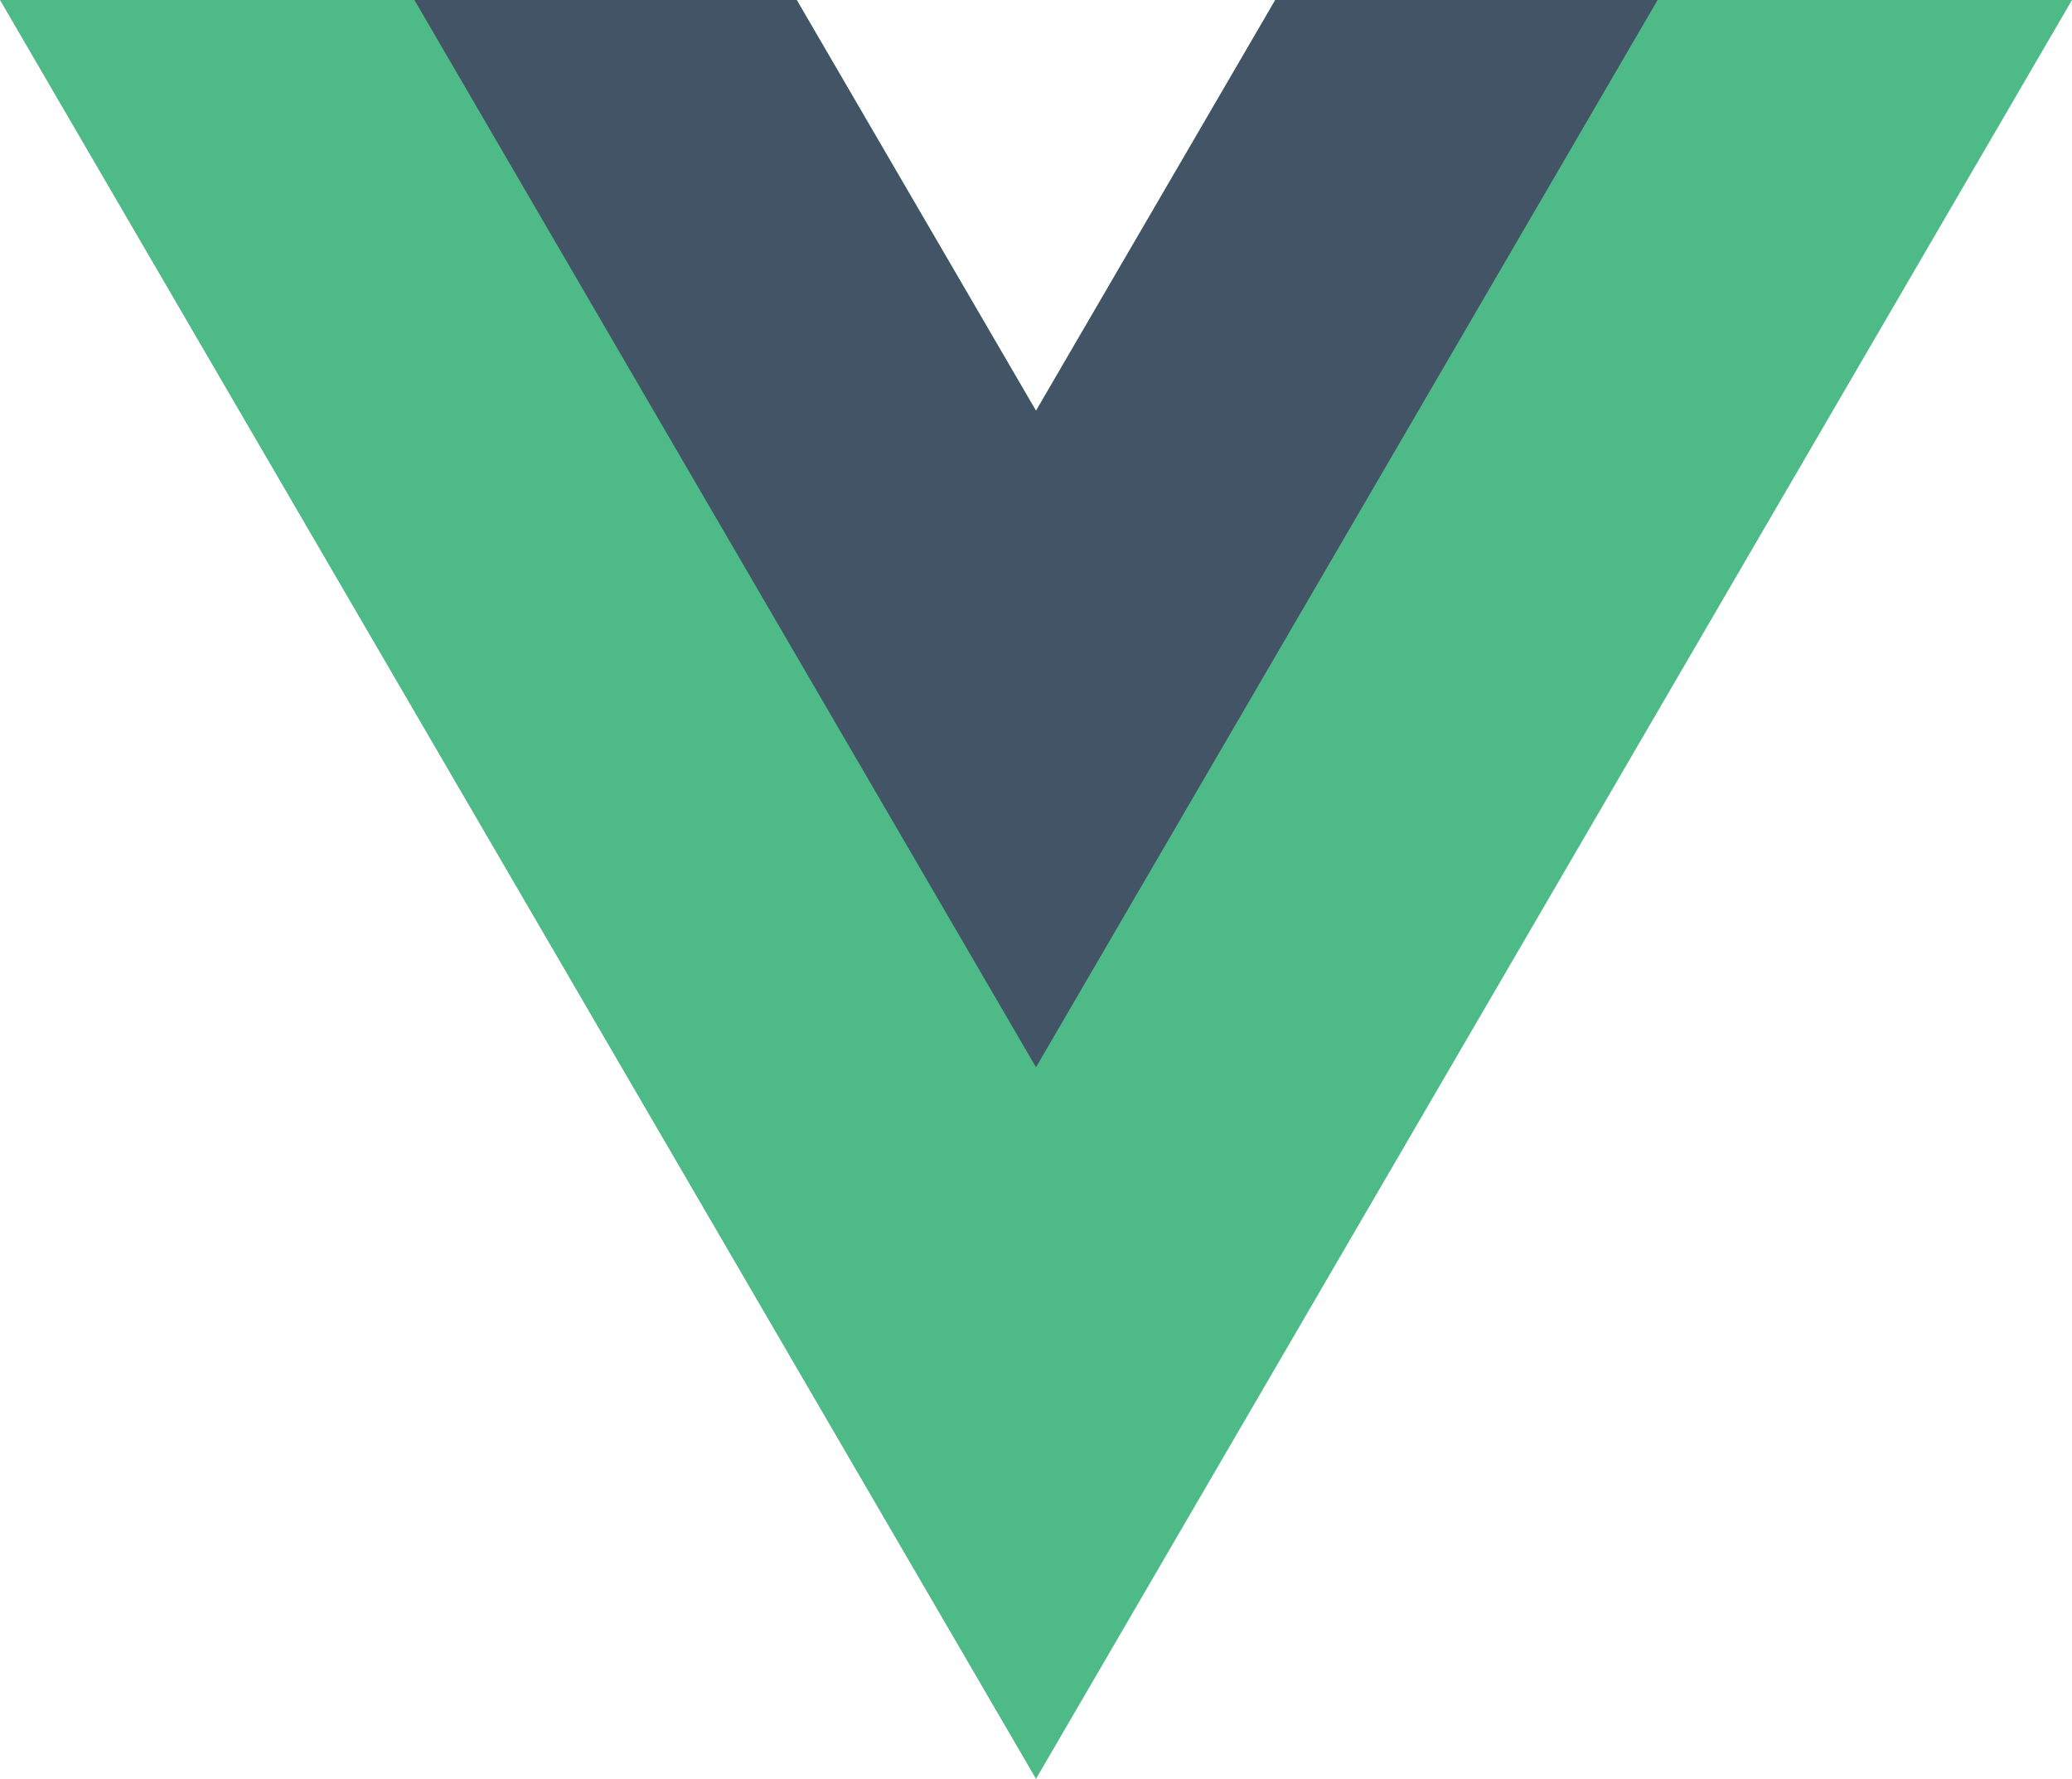
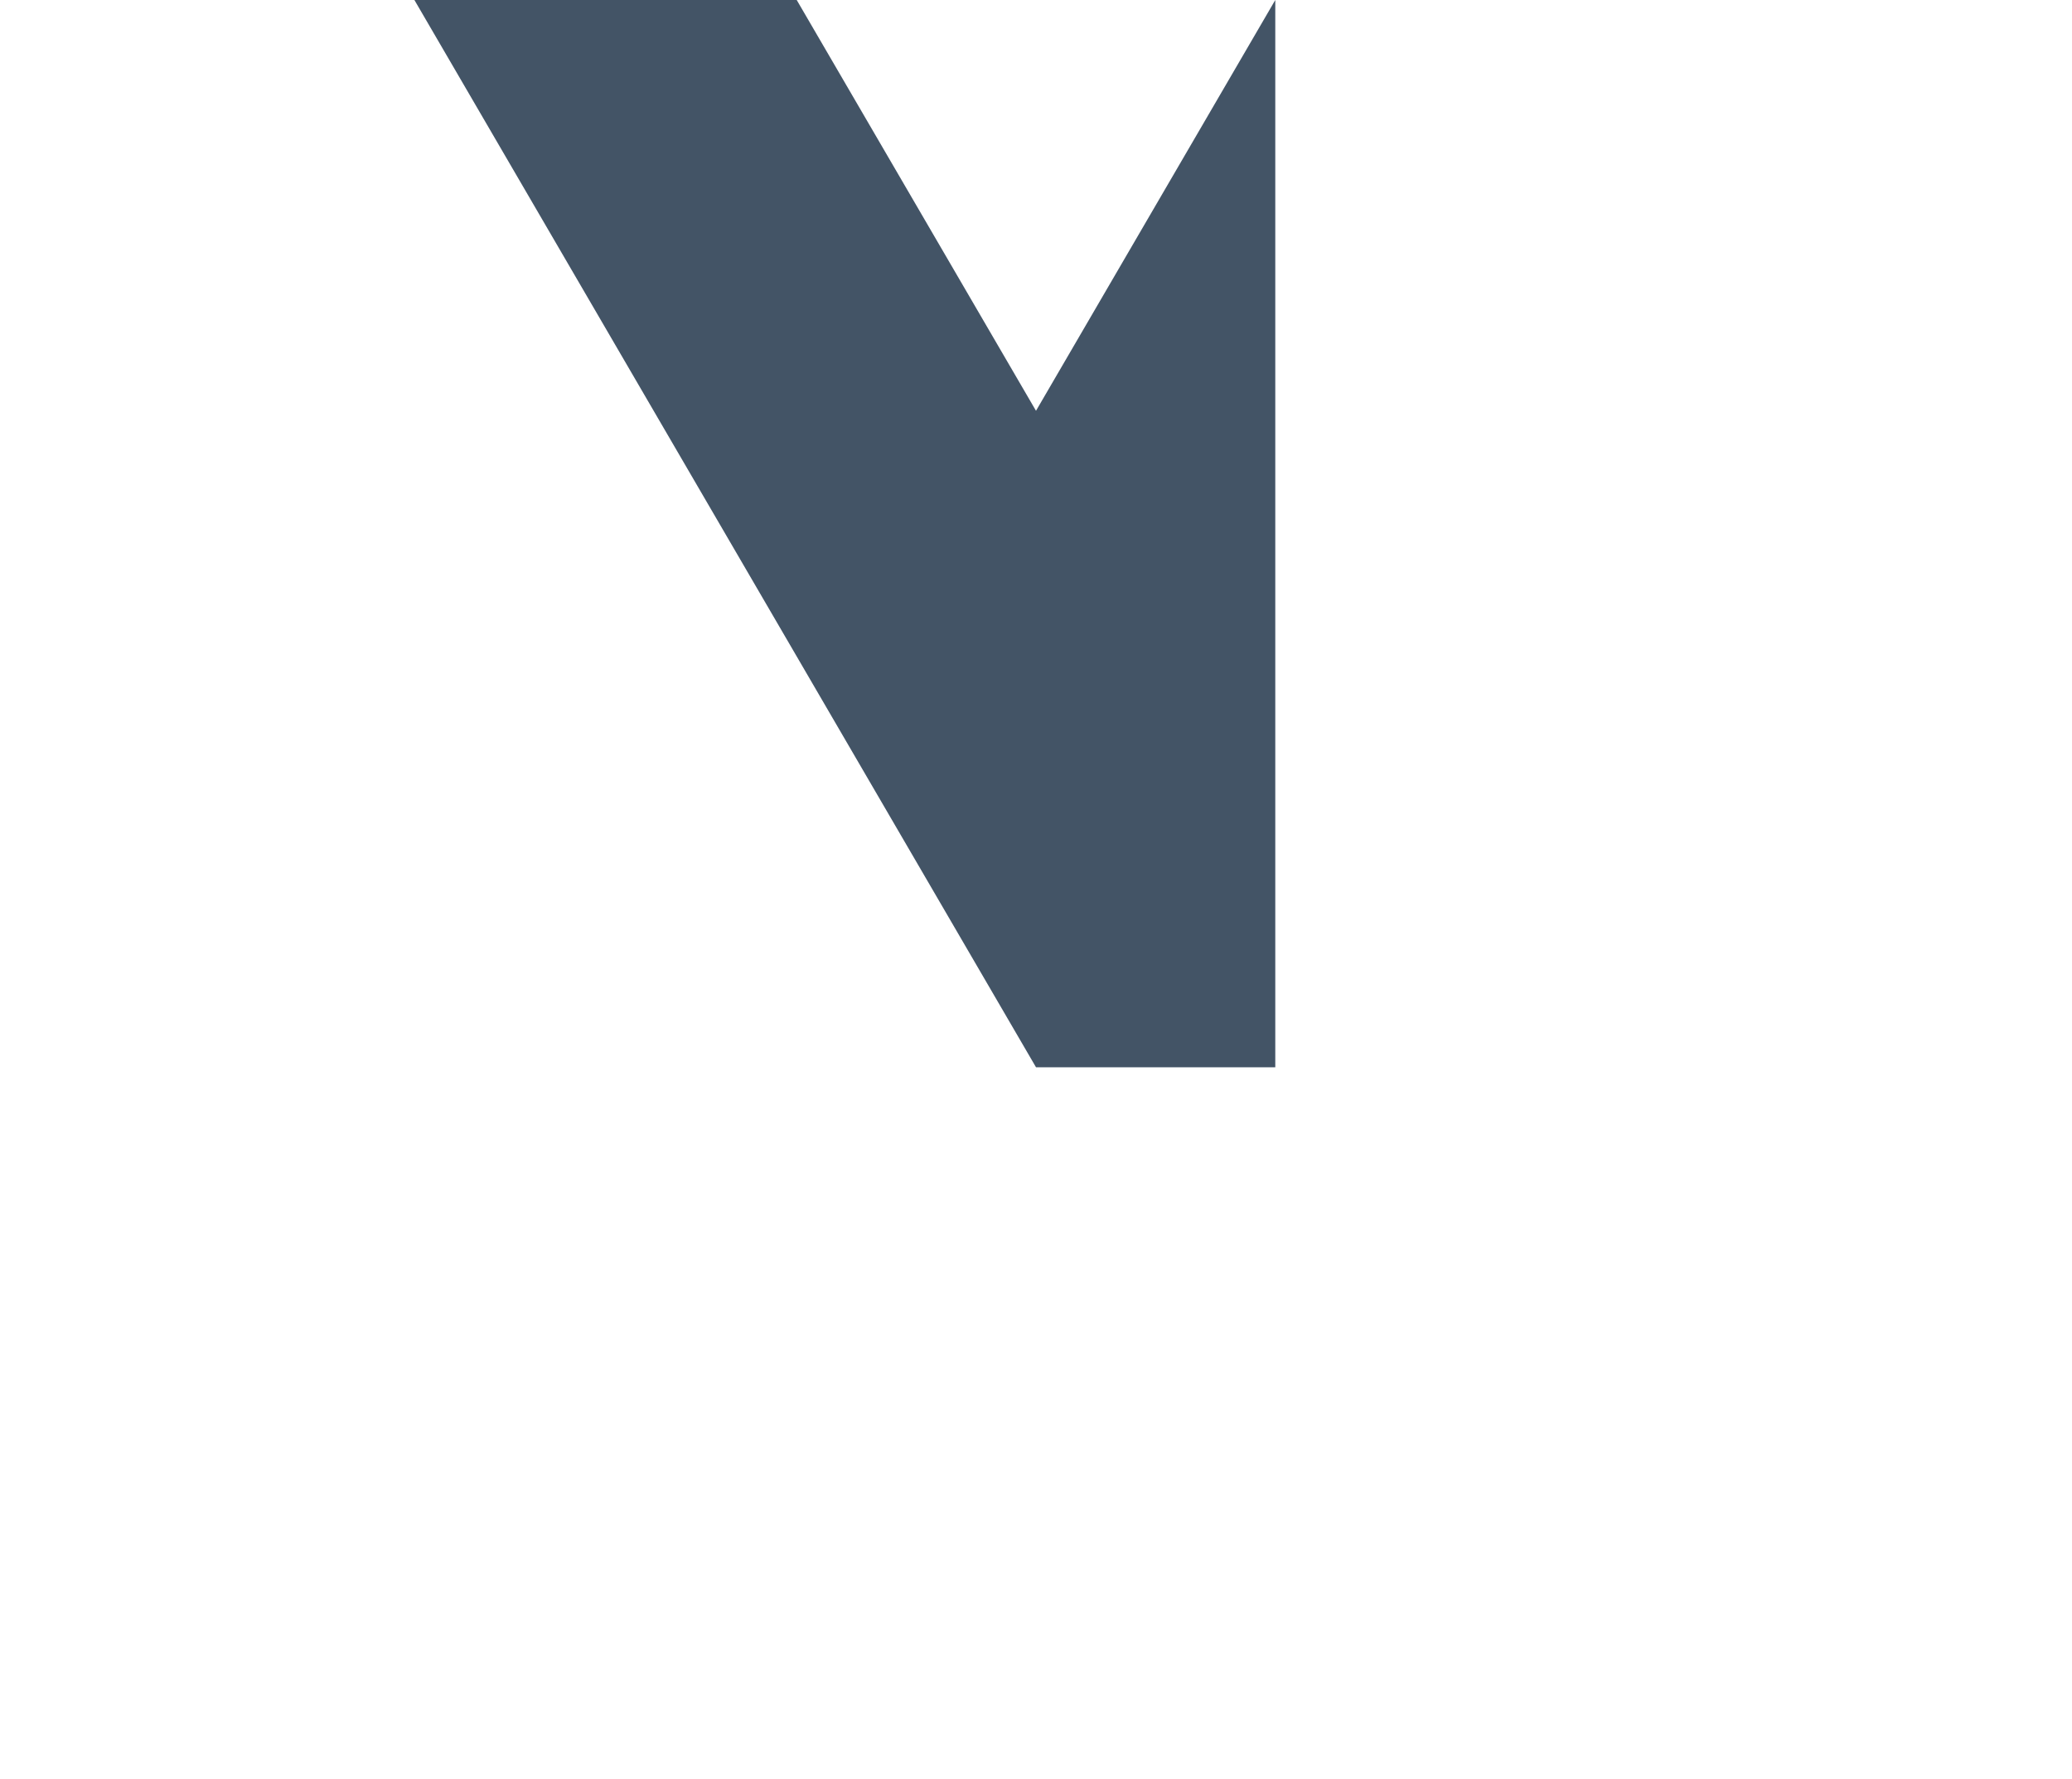
<svg xmlns="http://www.w3.org/2000/svg" width="120" height="103" fill="none">
-   <path d="M73.858 0L60 23.786 46.142 0H0l60 103L120 0H73.858z" fill="#4DBA87" />
-   <path d="M73.858 0L60 23.786 46.142 0H24l36 61.797L96 0H73.858z" fill="#435466" />
+   <path d="M73.858 0L60 23.786 46.142 0H24l36 61.797H73.858z" fill="#435466" />
</svg>